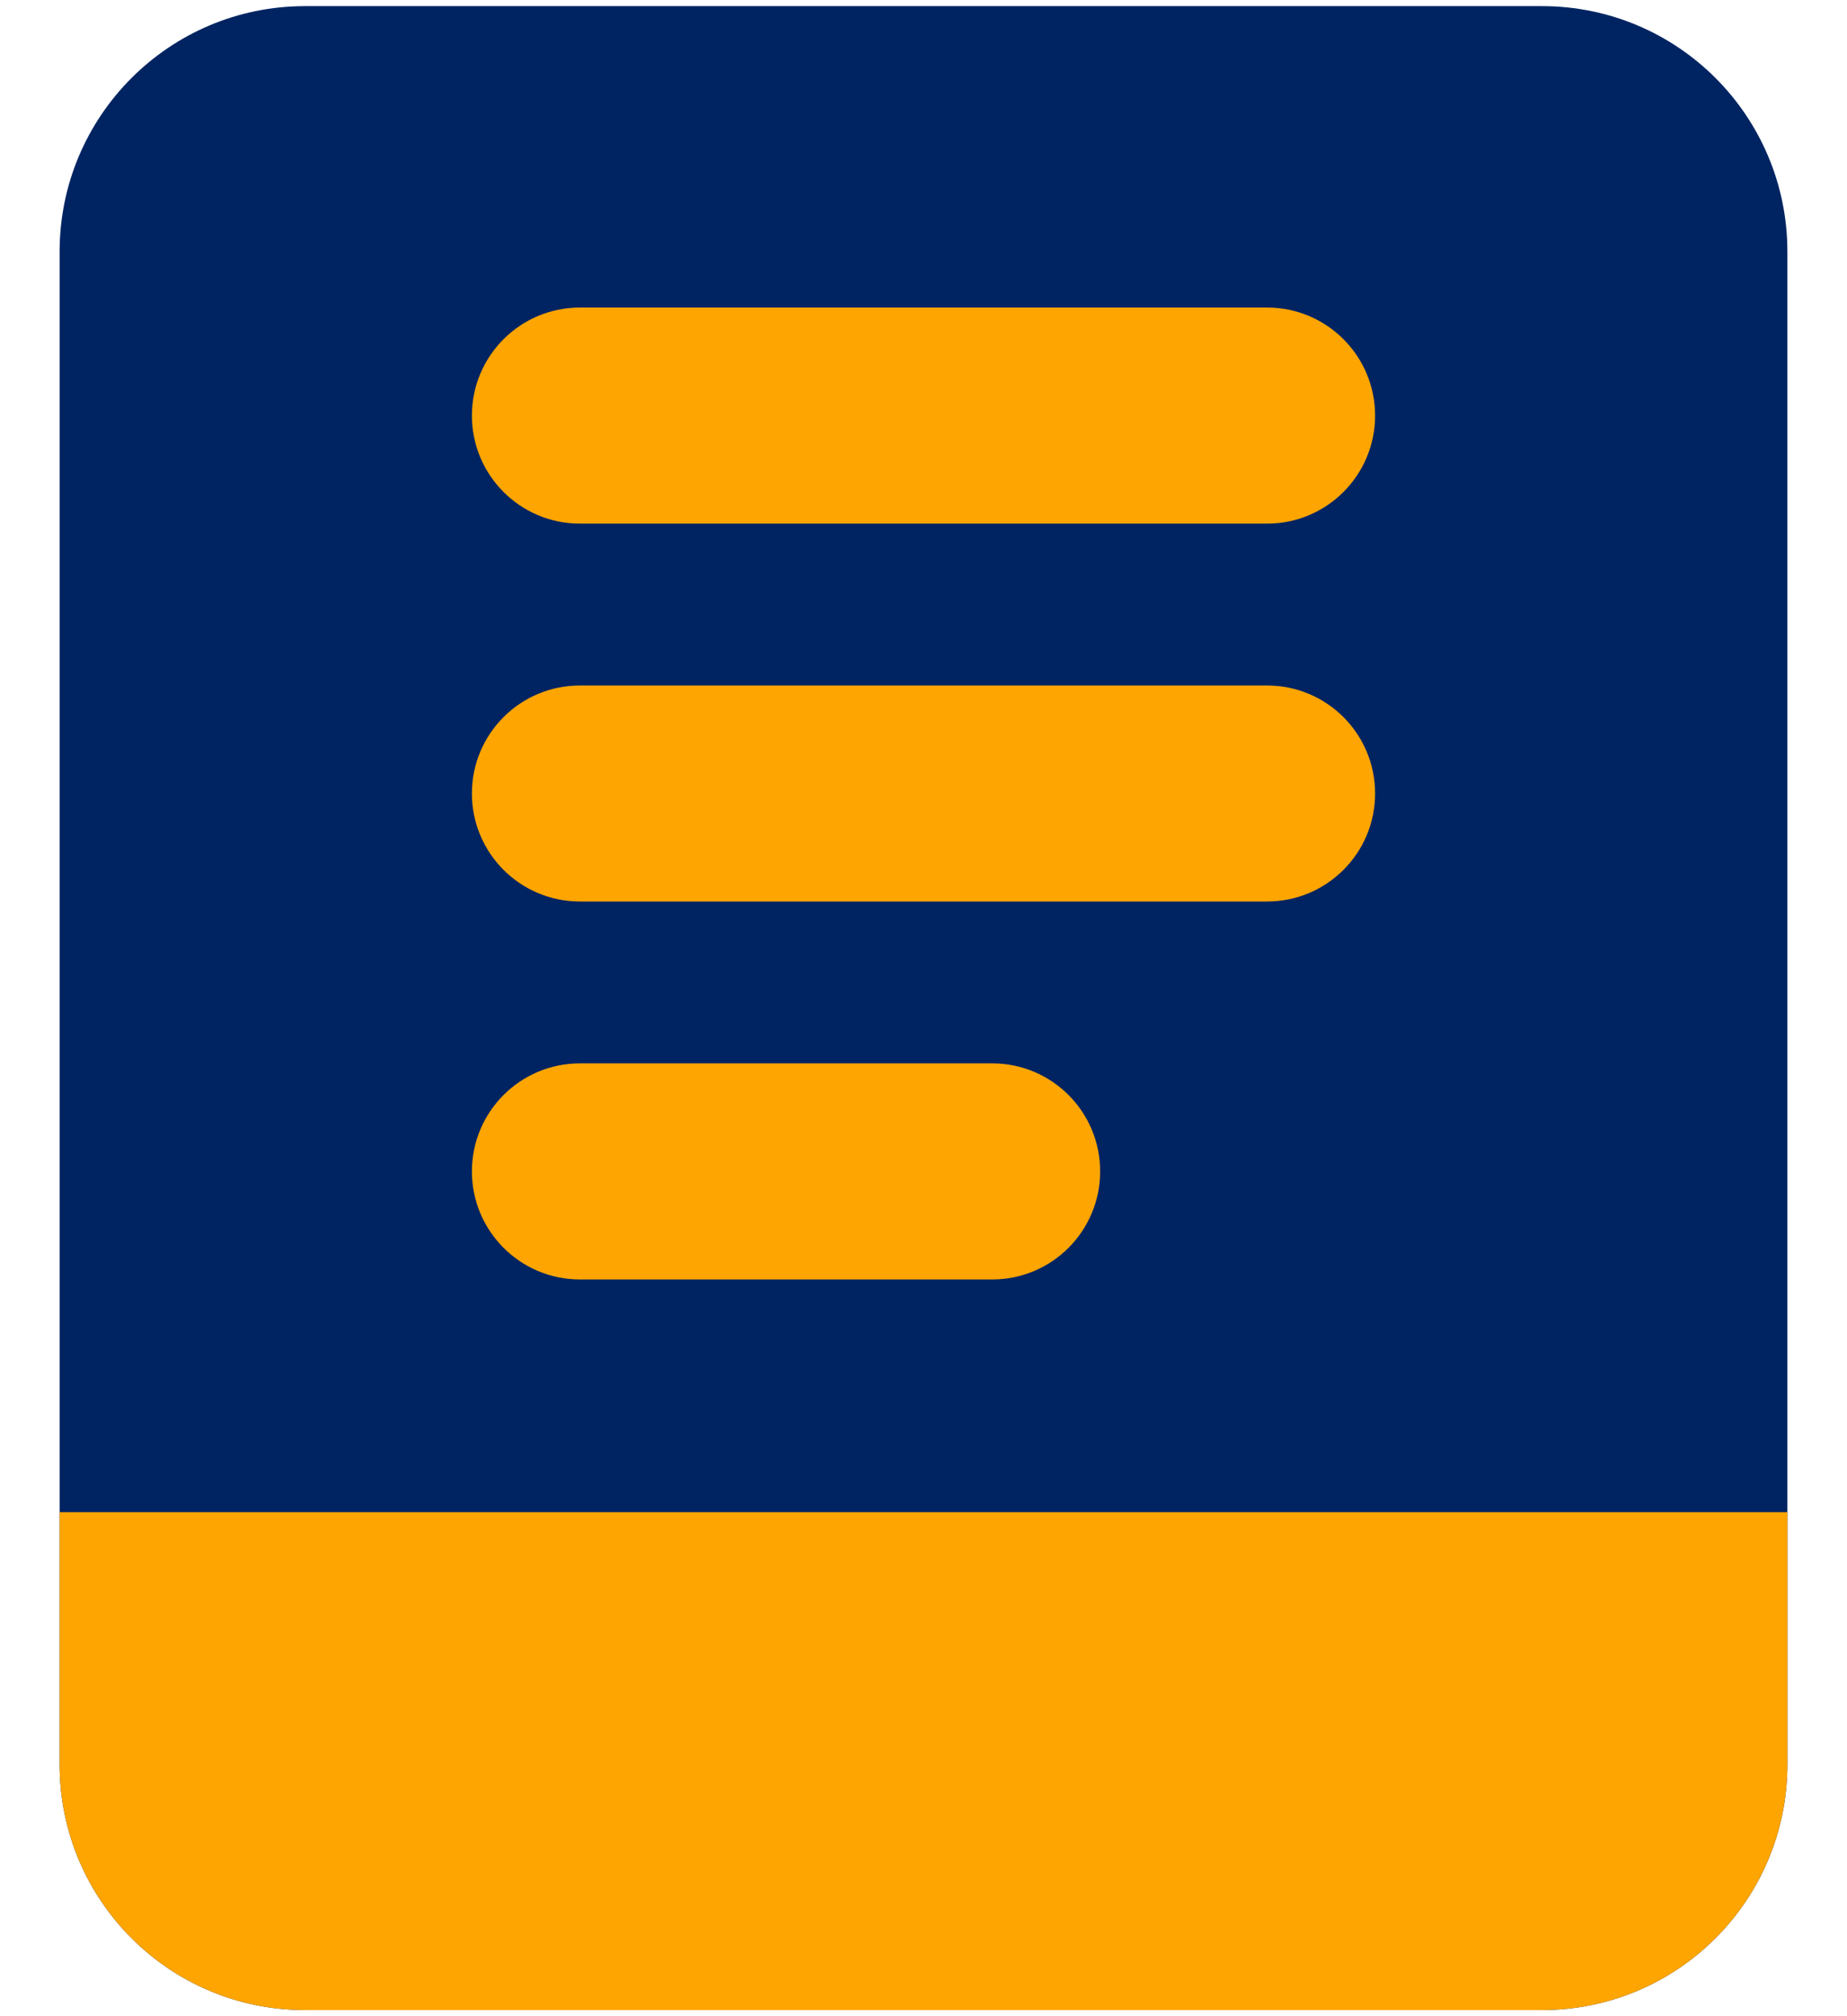
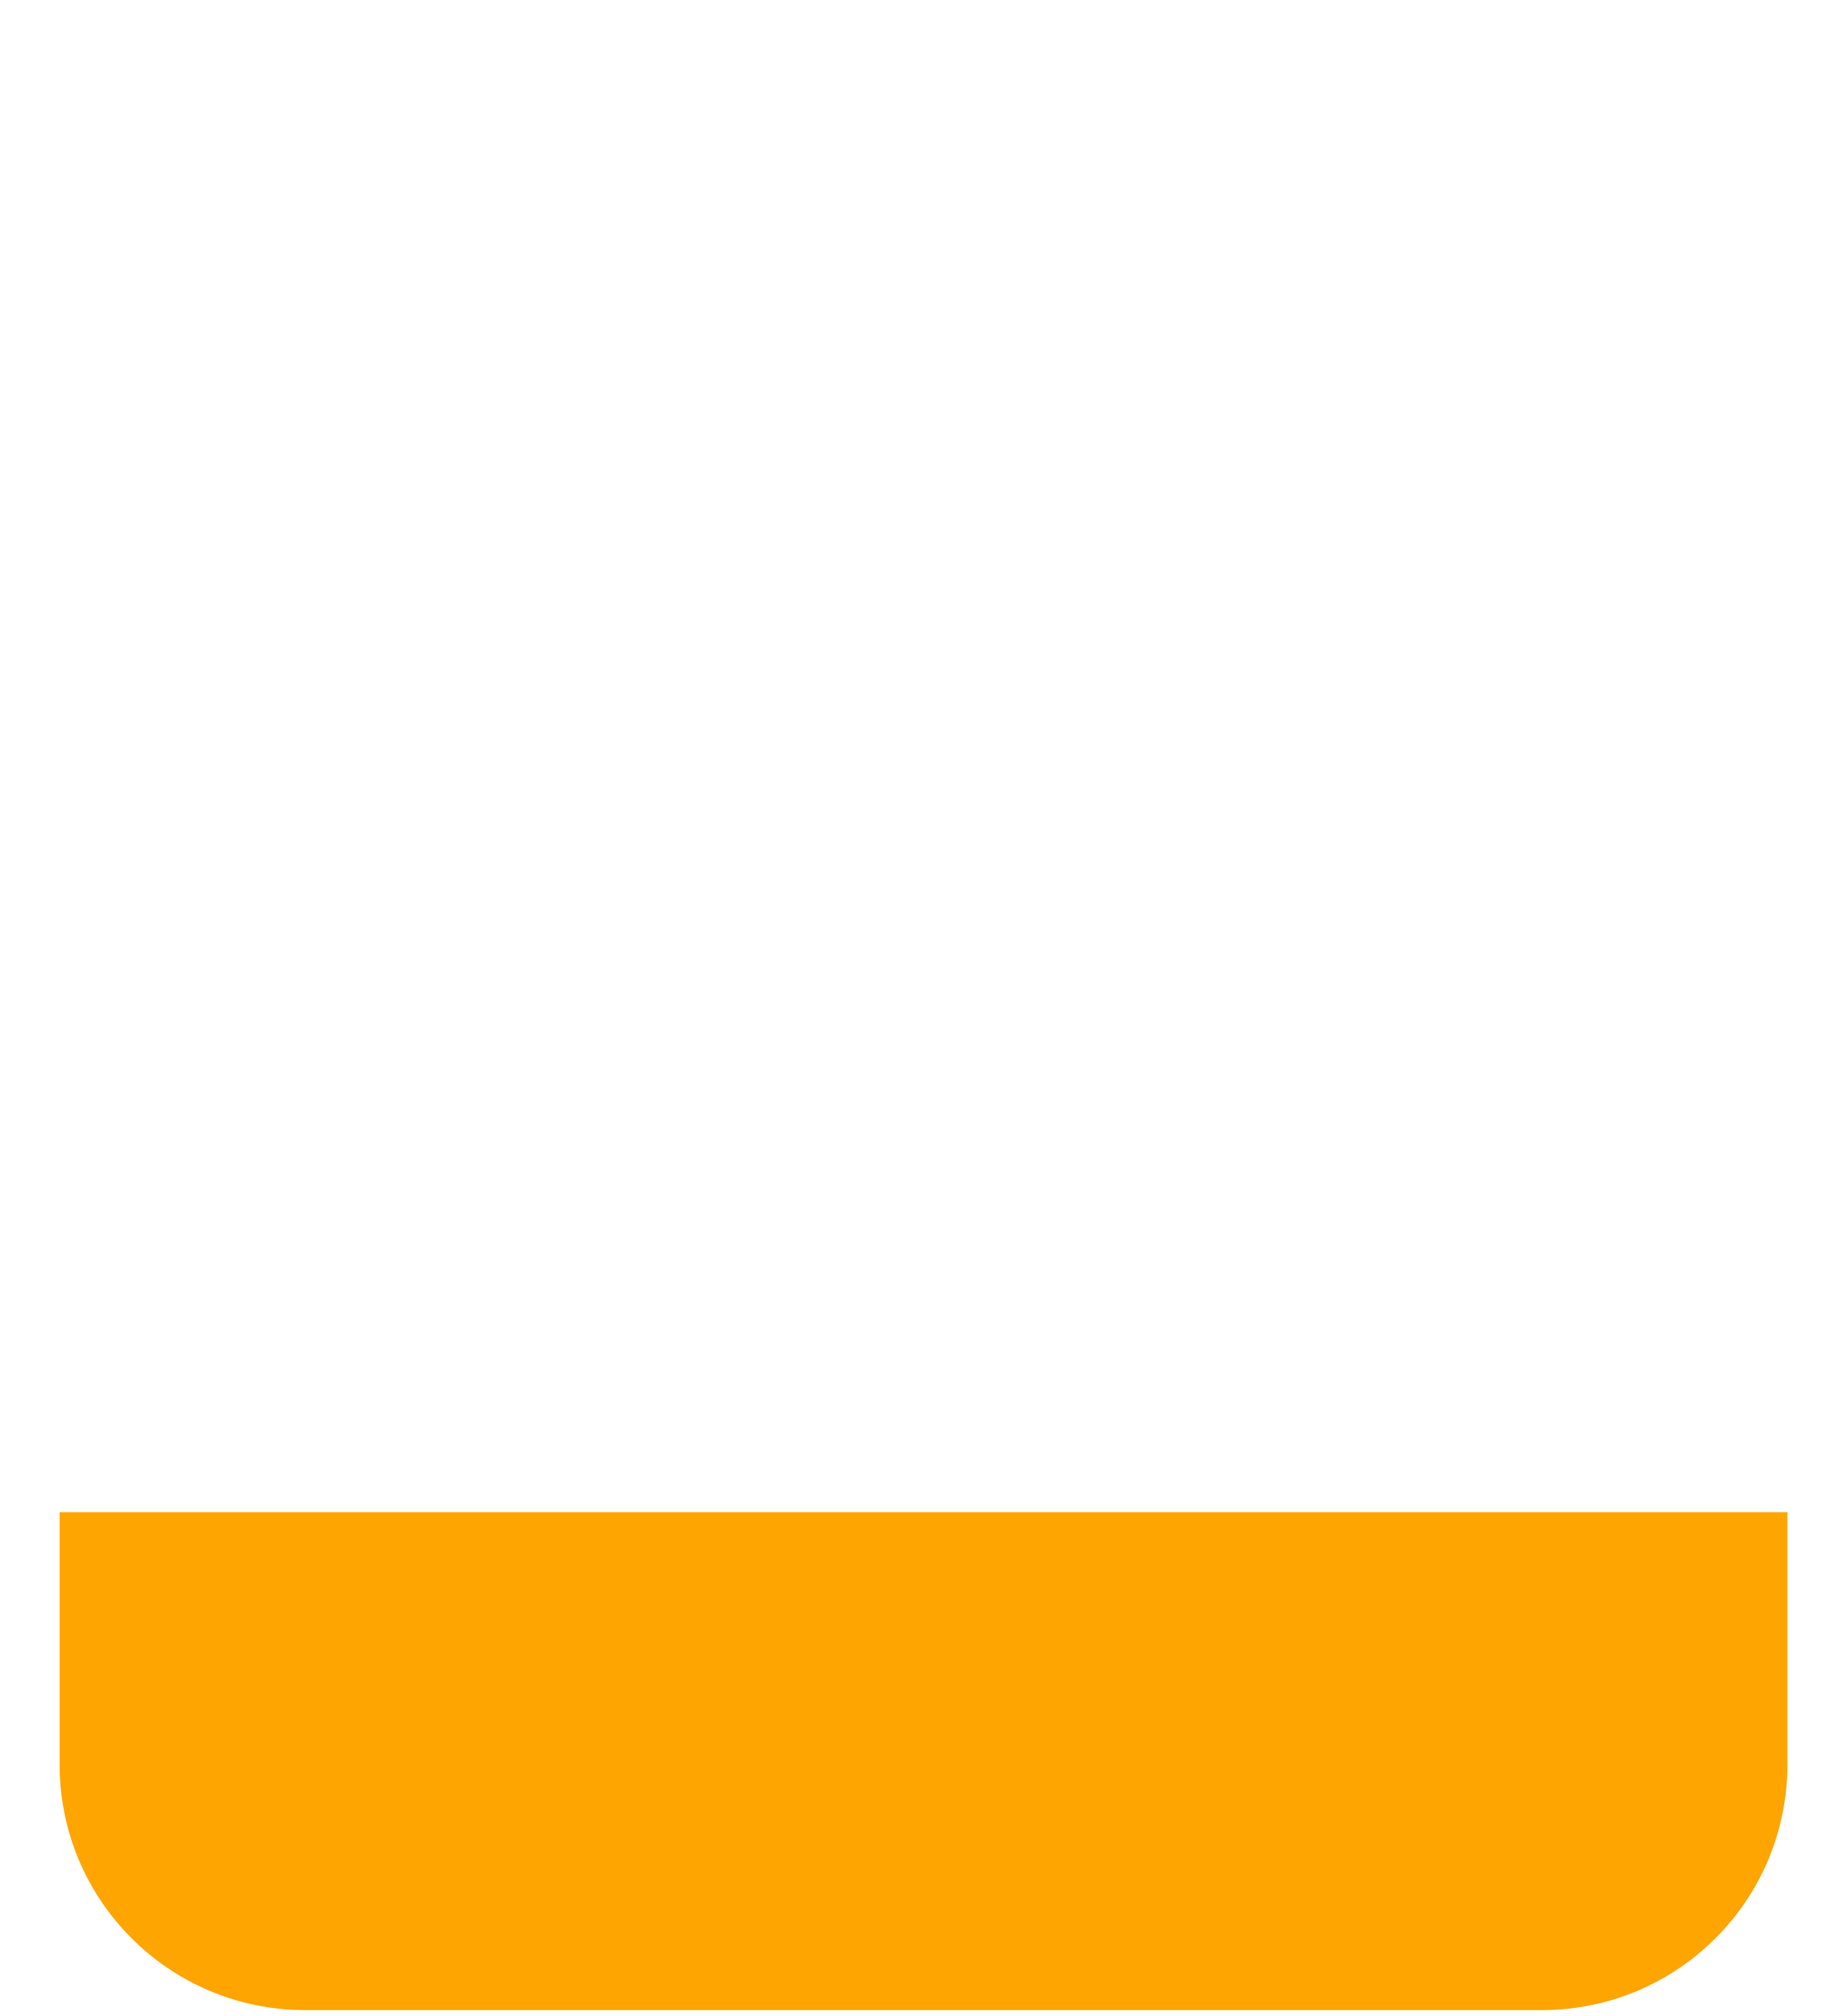
<svg xmlns="http://www.w3.org/2000/svg" width="22" height="24" viewBox="0 0 22 24" fill="none">
  <g id="hand-held--tablet-kindle-device-electronics-ipad-computer">
-     <path id="Union" fill-rule="evenodd" clip-rule="evenodd" d="M3.633 0.073C2.019 0.073 0.71 1.381 0.71 2.996V21.004C0.71 22.619 2.019 23.927 3.633 23.927H18.367C19.982 23.927 21.29 22.619 21.29 21.004V2.996C21.29 1.381 19.982 0.073 18.367 0.073H3.633Z" fill="#002462" />
    <path id="Union_2" d="M0.71 21.004C0.71 22.619 2.019 23.927 3.633 23.927H18.367C19.982 23.927 21.29 22.619 21.29 21.004V18H0.71V21.004Z" fill="#FFA502" />
-     <path id="Union_3" fill-rule="evenodd" clip-rule="evenodd" d="M5.621 4.947C5.621 4.237 6.197 3.661 6.907 3.661H15.093C15.803 3.661 16.379 4.237 16.379 4.947C16.379 5.657 15.803 6.233 15.093 6.233H6.907C6.197 6.233 5.621 5.657 5.621 4.947ZM5.621 9.445C5.621 8.735 6.197 8.16 6.907 8.16H15.093C15.803 8.16 16.379 8.735 16.379 9.445C16.379 10.156 15.803 10.731 15.093 10.731H6.907C6.197 10.731 5.621 10.156 5.621 9.445ZM6.907 12.658C6.197 12.658 5.621 13.234 5.621 13.944C5.621 14.654 6.197 15.23 6.907 15.23H11.819C12.529 15.23 13.104 14.654 13.104 13.944C13.104 13.234 12.529 12.658 11.819 12.658H6.907Z" fill="#FFA502" />
  </g>
</svg>